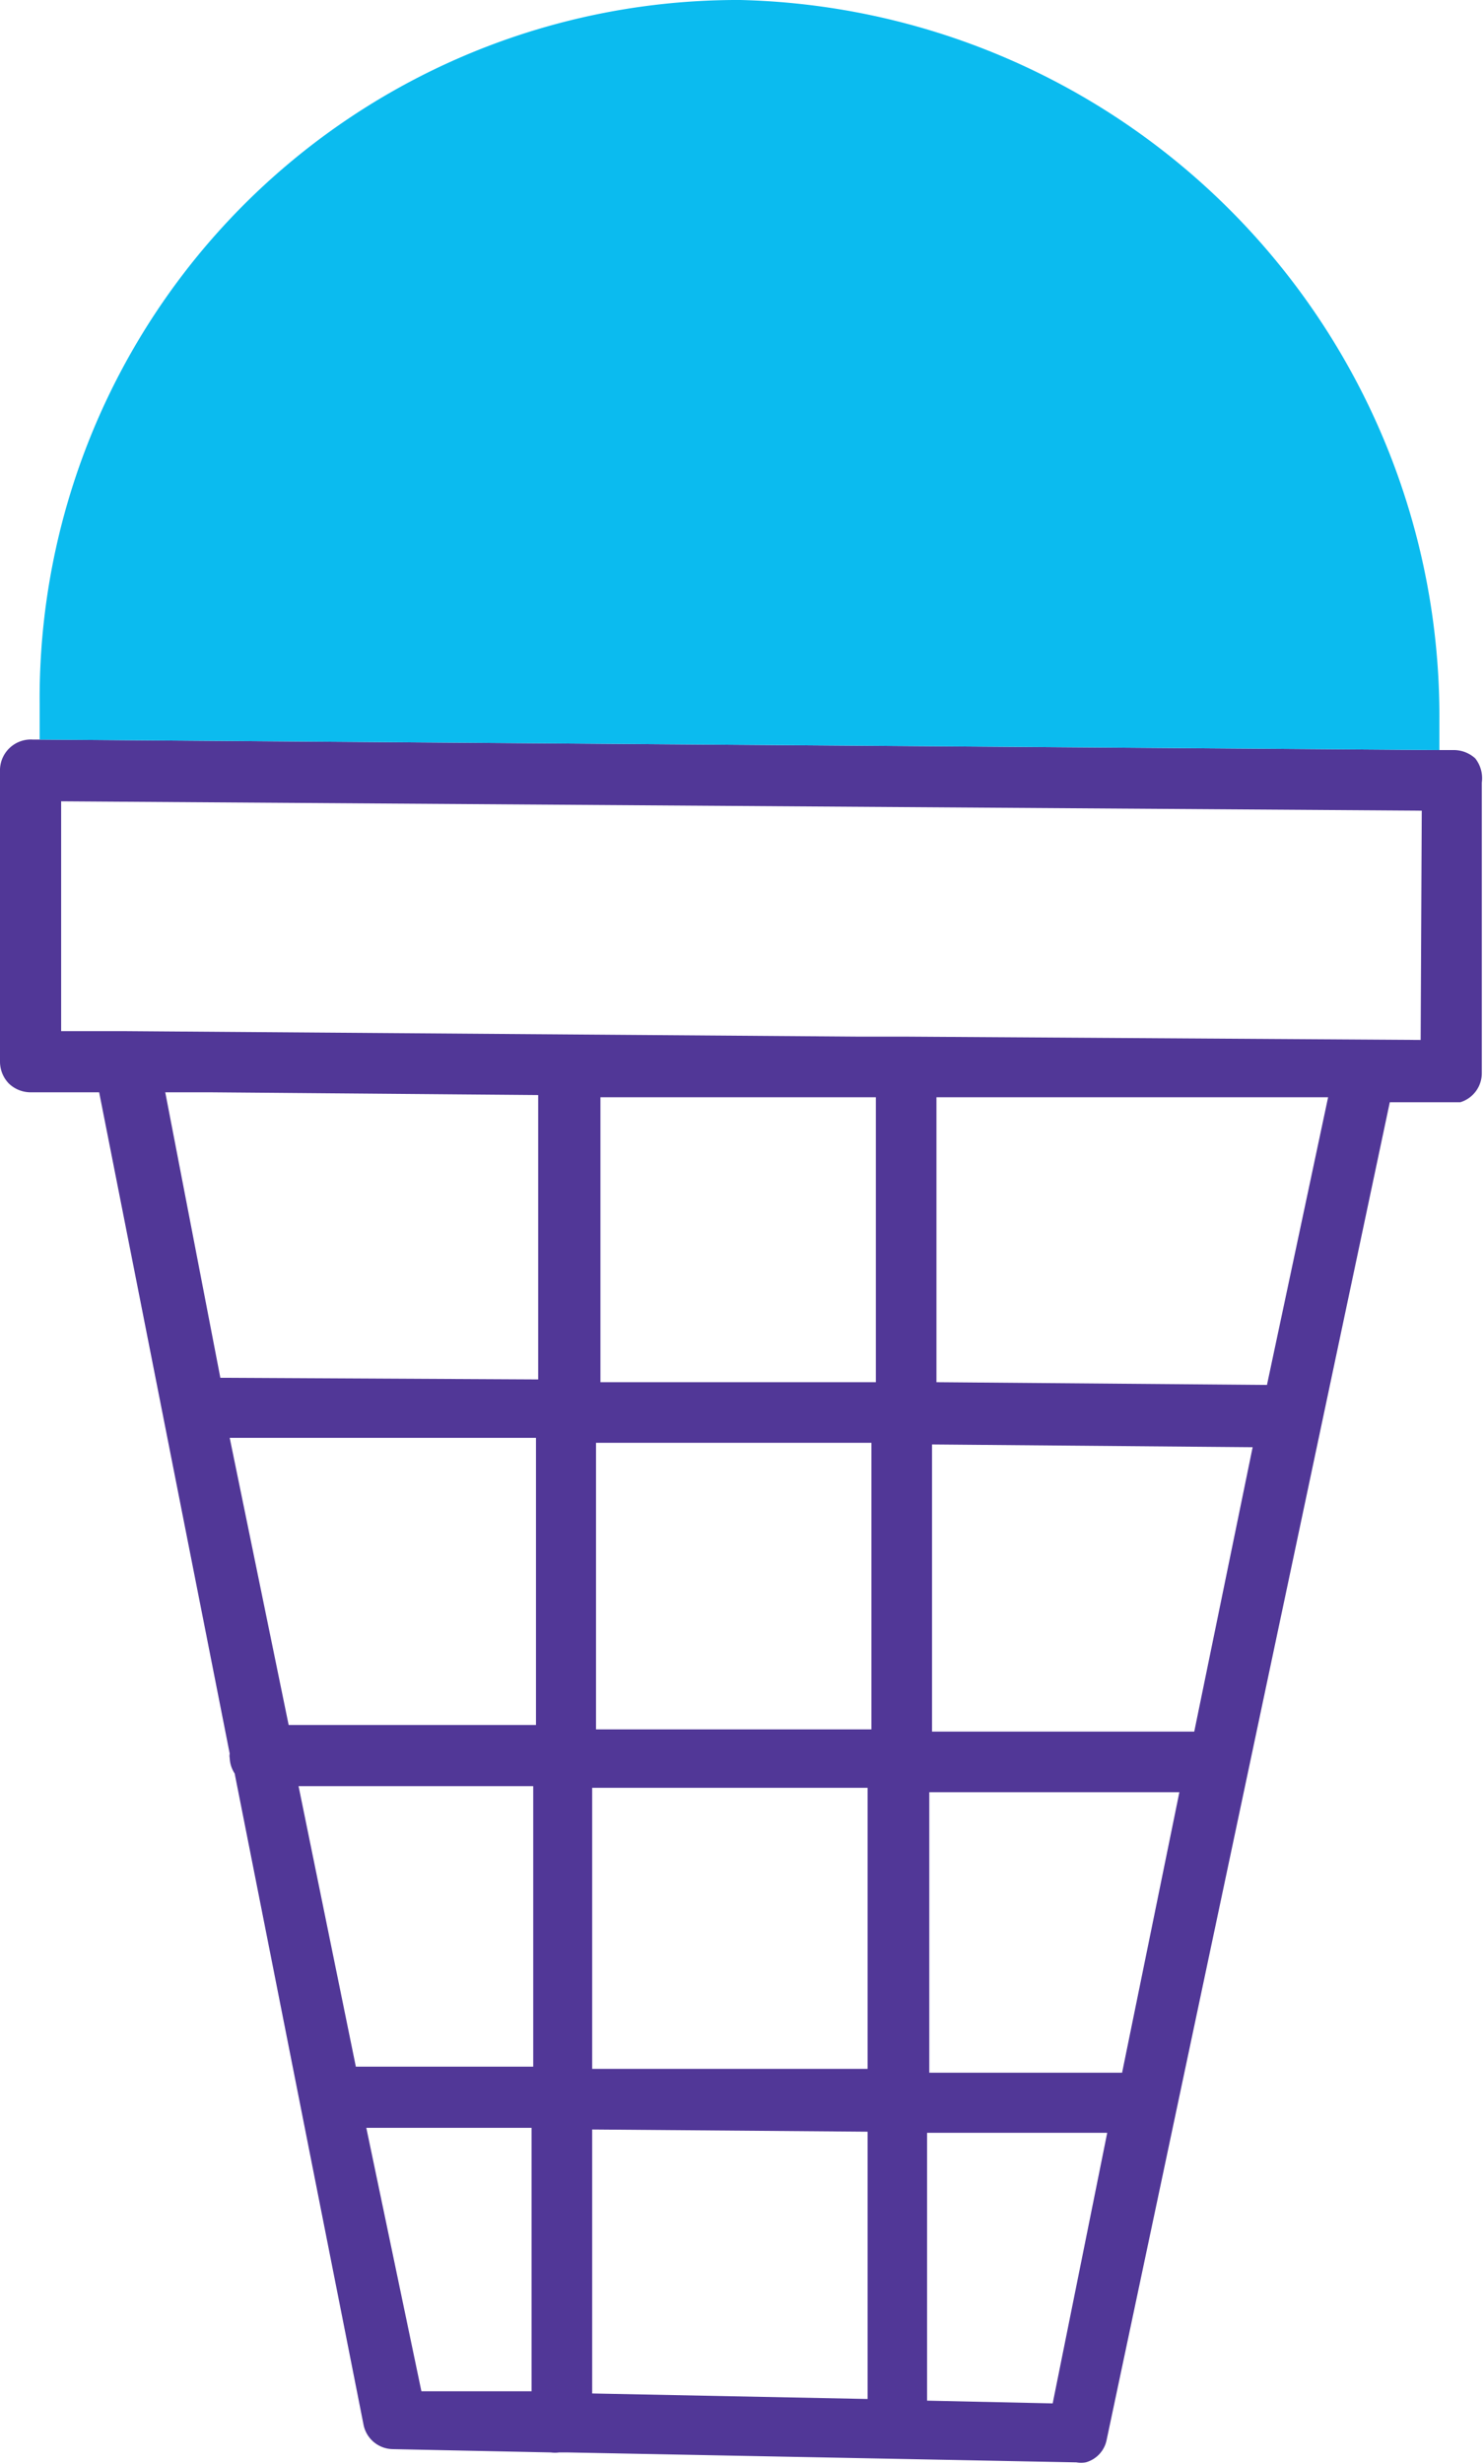
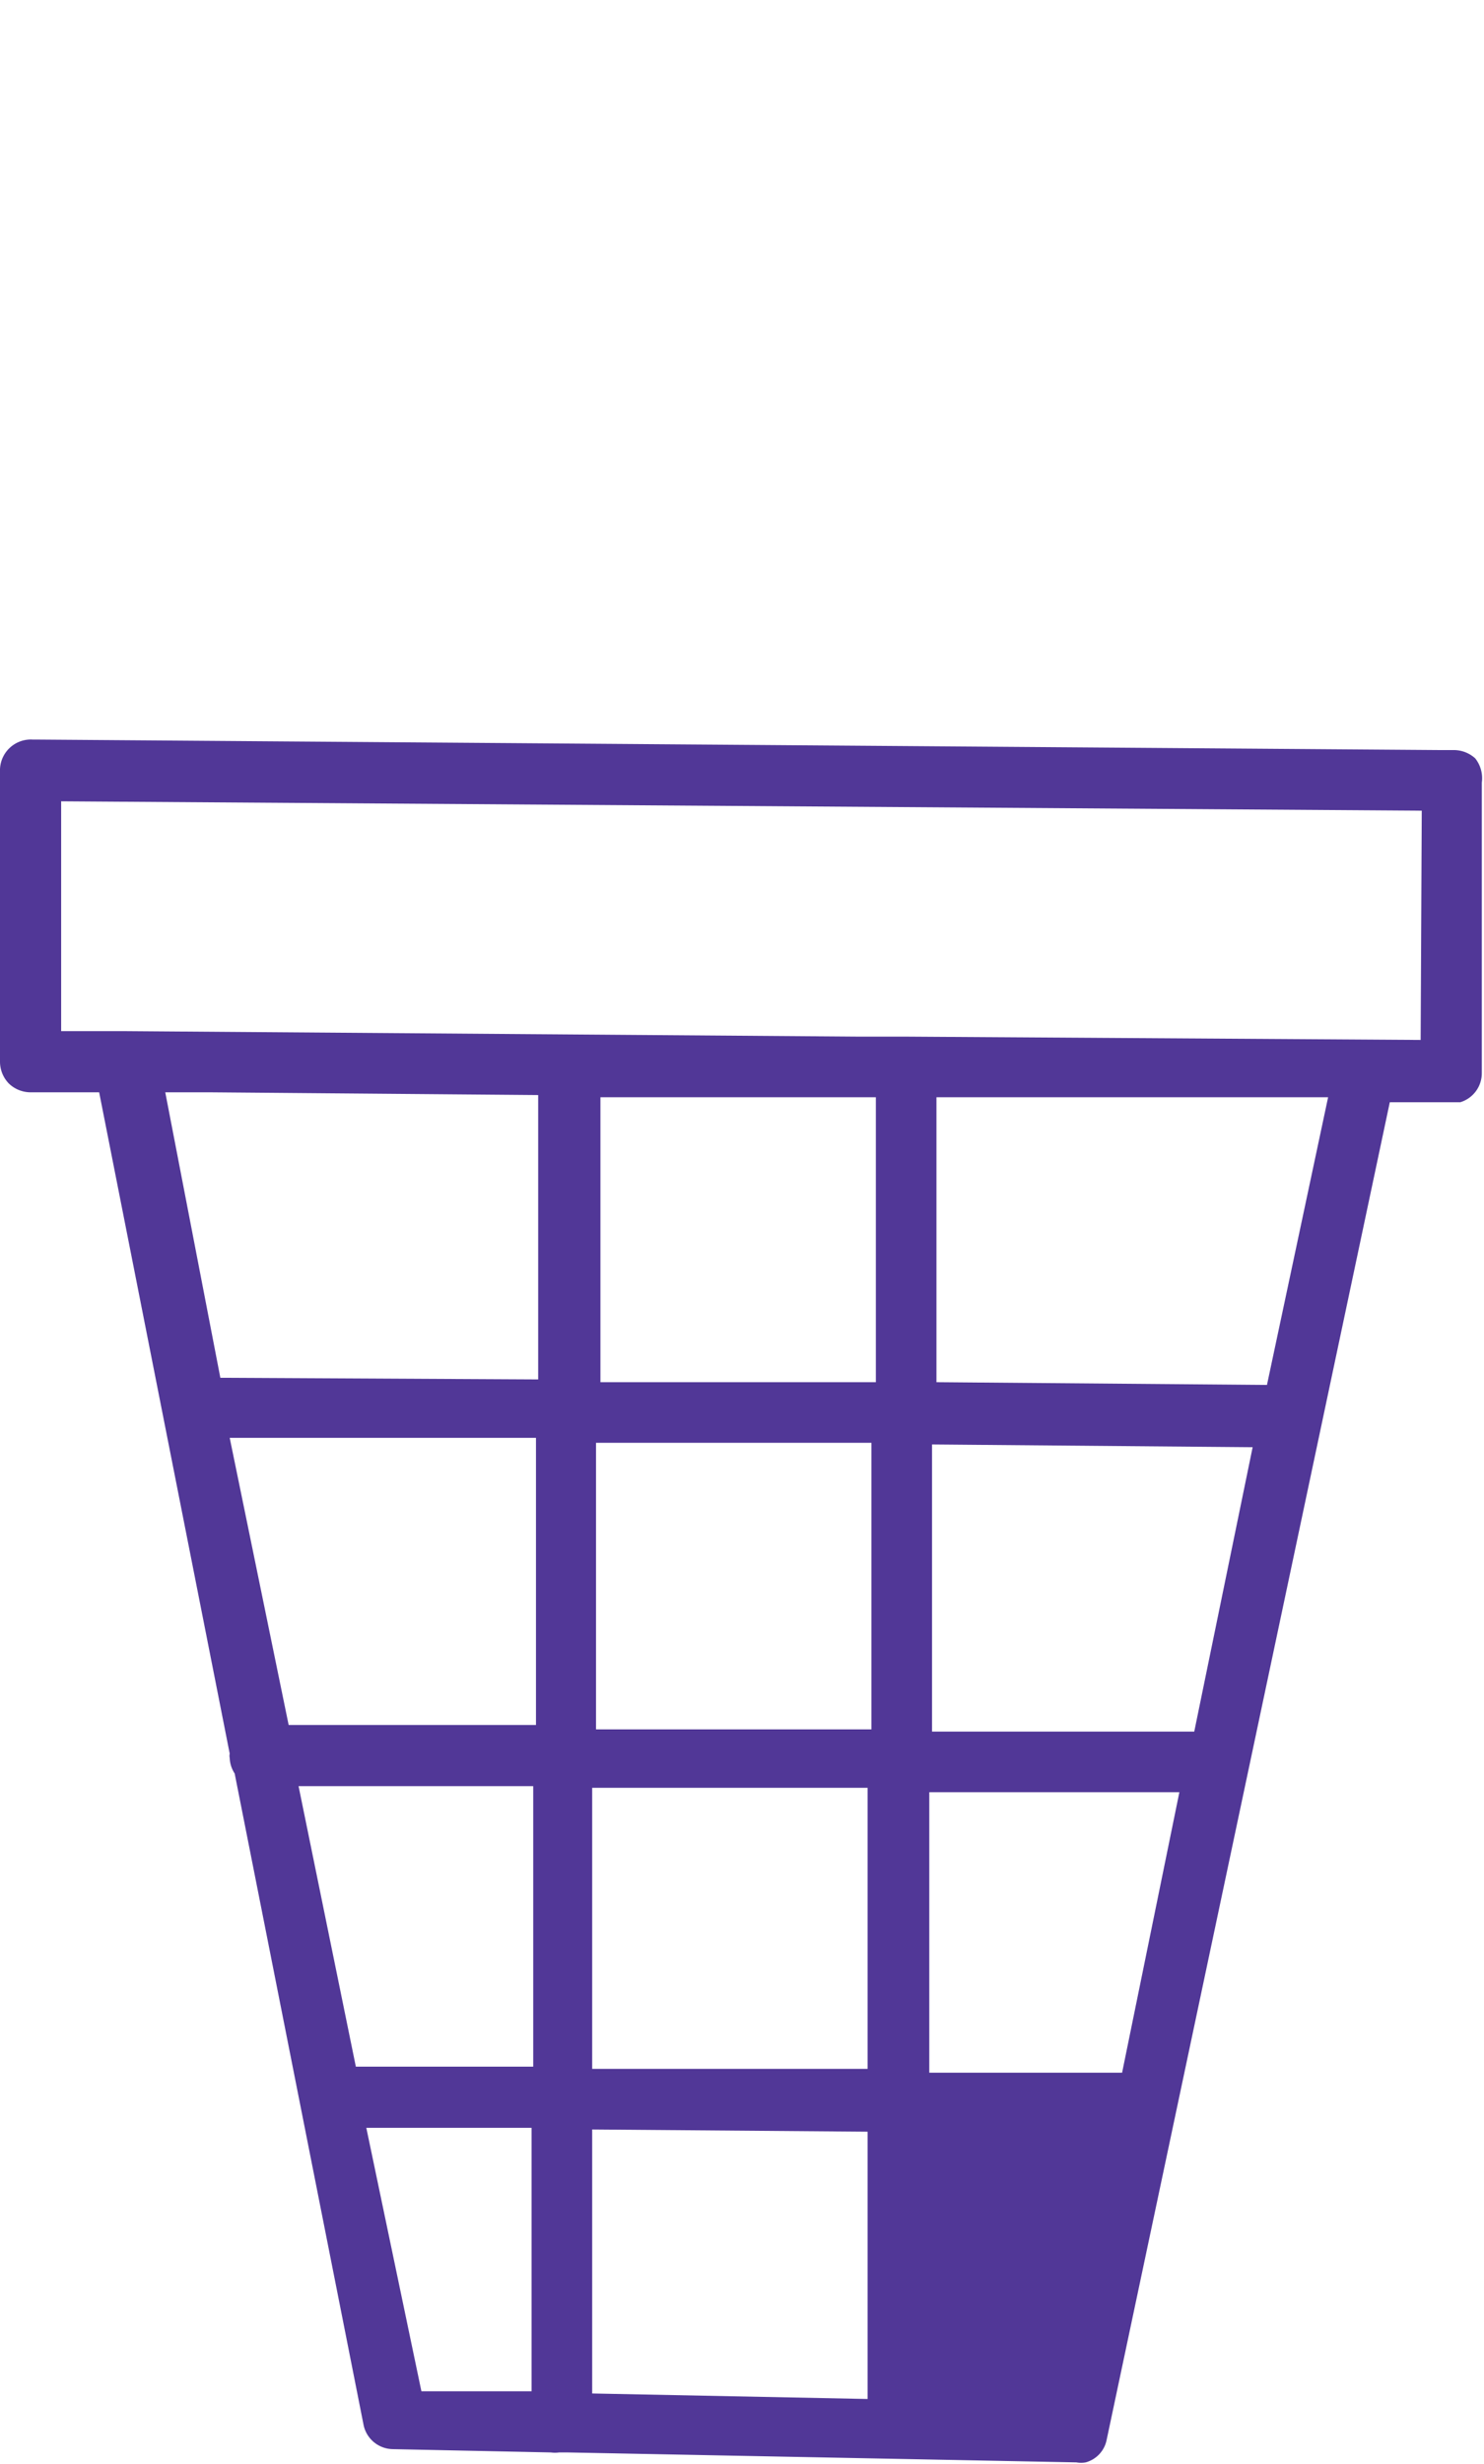
<svg xmlns="http://www.w3.org/2000/svg" viewBox="0 0 26.94 44.71">
  <defs>
    <style>.cls-1{fill:#513797;}.cls-2{fill:#0bbbef;}</style>
  </defs>
  <title>Ресурс 5</title>
  <g id="Слой_2" data-name="Слой 2">
    <g id="Слой_6" data-name="Слой 6">
-       <path class="cls-1" d="M26.78,13.76a.58.58,0,0,0-.39-.15h-.26L.72,13.42H.6A.56.56,0,0,0,0,14l0,5.27a.57.57,0,0,0,.16.39.57.57,0,0,0,.39.16H1.8l2.37,12a.19.19,0,0,0,0,.08.55.55,0,0,0,.09.28L6.6,44a.55.55,0,0,0,.53.44l2.87.06a.57.57,0,0,0,.15,0l.16,0h0l9.23.18a.47.47,0,0,0,.17,0,.53.53,0,0,0,.38-.41L25.23,20h1.12l.16,0a.55.55,0,0,0,.39-.53l0-5.27A.58.58,0,0,0,26.78,13.76ZM15.9,19.91l0,5.17-5,0,0-5.17h1.2Zm5.78,11.51-4.76,0,0-5.21,5.82.05Zm-1.31,6.19-3.5,0,0-5.09,4.54,0Zm-9.62-.07,0-5.1,5,0,0,5.1Zm5,1.14,0,4.85-5-.1,0-4.79ZM5.42,32.41l4.26,0,0,5.09-3.22,0ZM4.17,26.09l5.56,0,0,5.21-4.49,0Zm11.65,5.29-5,0,0-5.2,5,0ZM3.53,19.82h.3l5.94.05,0,5.16L4,25l-1-5.18ZM6.65,38.61l3,0,0,4.78-2,0Zm12.46,5-2.28-.05,0-4.86,3.27,0ZM23,25.13,17,25.08l0-5.17h.81l6.3,0Zm2.79-6.26-9.32-.06h-.87L2.26,18.71H1.11l0-4.17,24.7.17Z" />
-       <path class="cls-2" d="M26.13,13.1v.51L.72,13.42c0-.22,0-.44,0-.65A12.67,12.67,0,0,1,13.44,0,13,13,0,0,1,26.13,13.1Z" />
+       <path class="cls-1" d="M26.78,13.76a.58.58,0,0,0-.39-.15h-.26L.72,13.42H.6A.56.56,0,0,0,0,14l0,5.27a.57.57,0,0,0,.16.39.57.57,0,0,0,.39.16H1.8l2.37,12a.19.19,0,0,0,0,.08.55.55,0,0,0,.09.28L6.6,44a.55.55,0,0,0,.53.44l2.87.06a.57.57,0,0,0,.15,0l.16,0h0l9.23.18a.47.47,0,0,0,.17,0,.53.53,0,0,0,.38-.41L25.23,20h1.12l.16,0a.55.55,0,0,0,.39-.53l0-5.27A.58.58,0,0,0,26.78,13.76ZM15.9,19.91l0,5.17-5,0,0-5.17h1.2Zm5.78,11.51-4.76,0,0-5.21,5.82.05Zm-1.31,6.19-3.5,0,0-5.09,4.54,0Zm-9.62-.07,0-5.1,5,0,0,5.1Zm5,1.14,0,4.85-5-.1,0-4.79ZM5.42,32.41l4.26,0,0,5.09-3.22,0ZM4.17,26.09l5.56,0,0,5.21-4.49,0Zm11.65,5.29-5,0,0-5.2,5,0ZM3.53,19.82h.3l5.94.05,0,5.16L4,25l-1-5.18ZM6.65,38.61l3,0,0,4.78-2,0ZZM23,25.13,17,25.08l0-5.17h.81l6.3,0Zm2.79-6.26-9.32-.06h-.87L2.26,18.71H1.11l0-4.17,24.7.17Z" />
    </g>
  </g>
</svg>